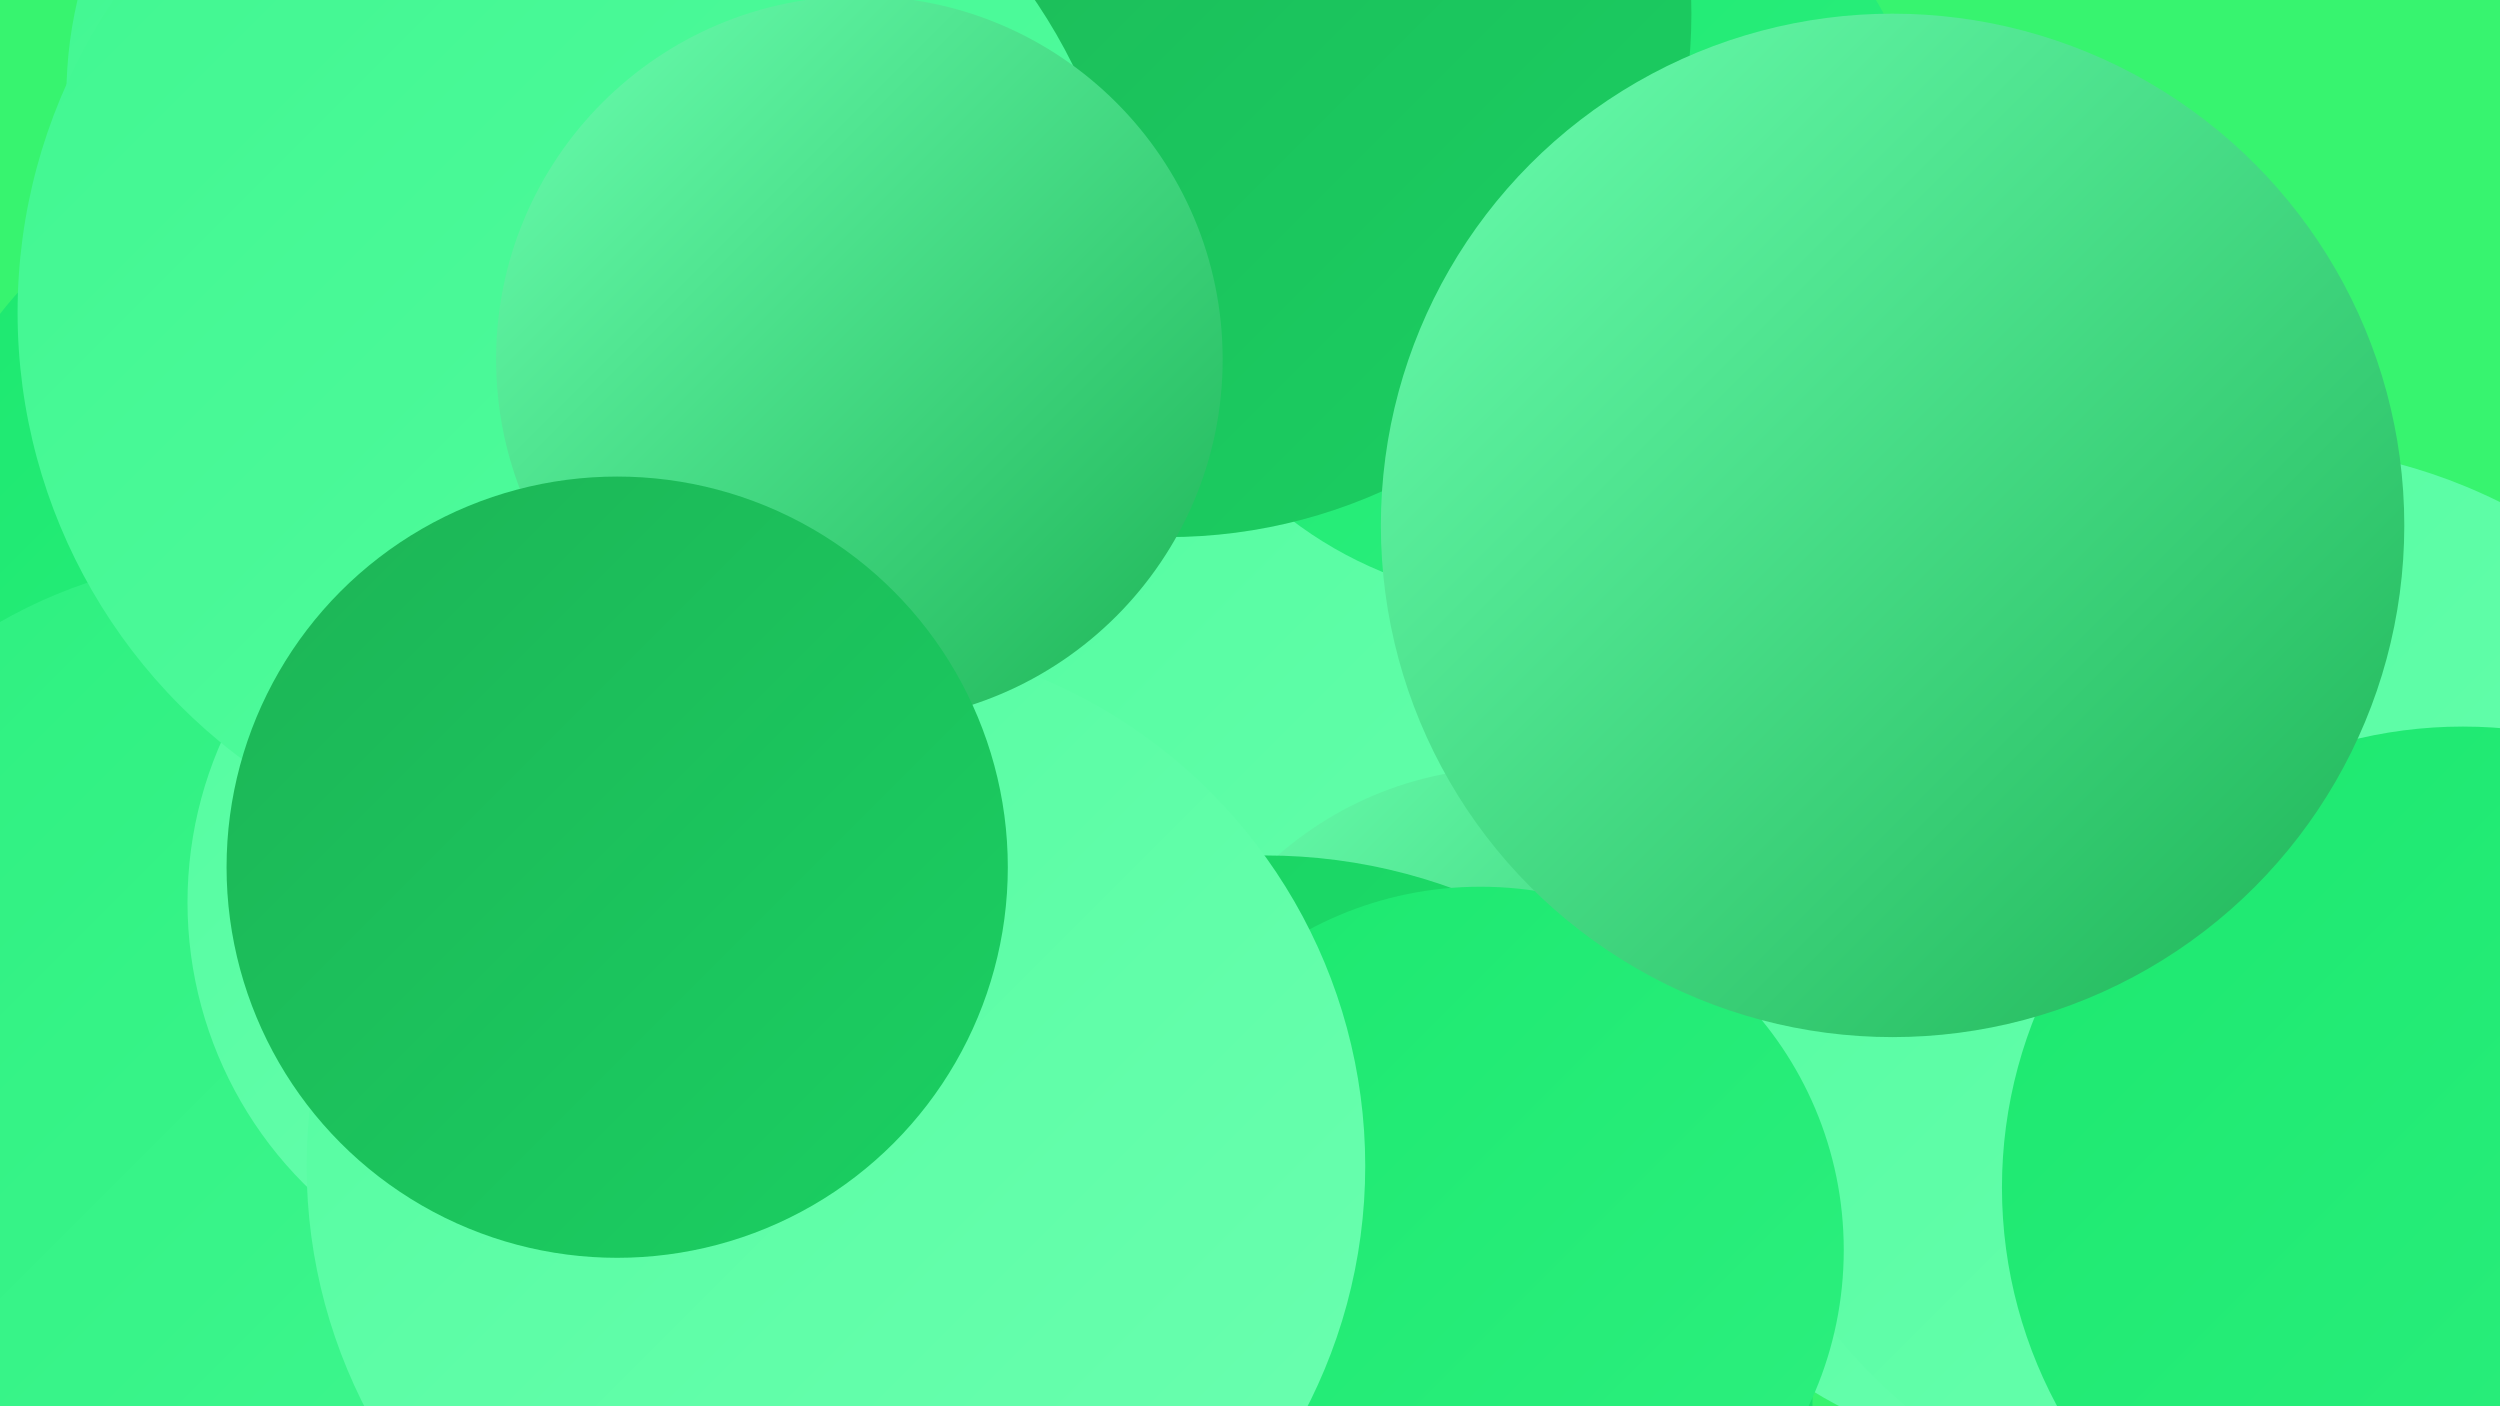
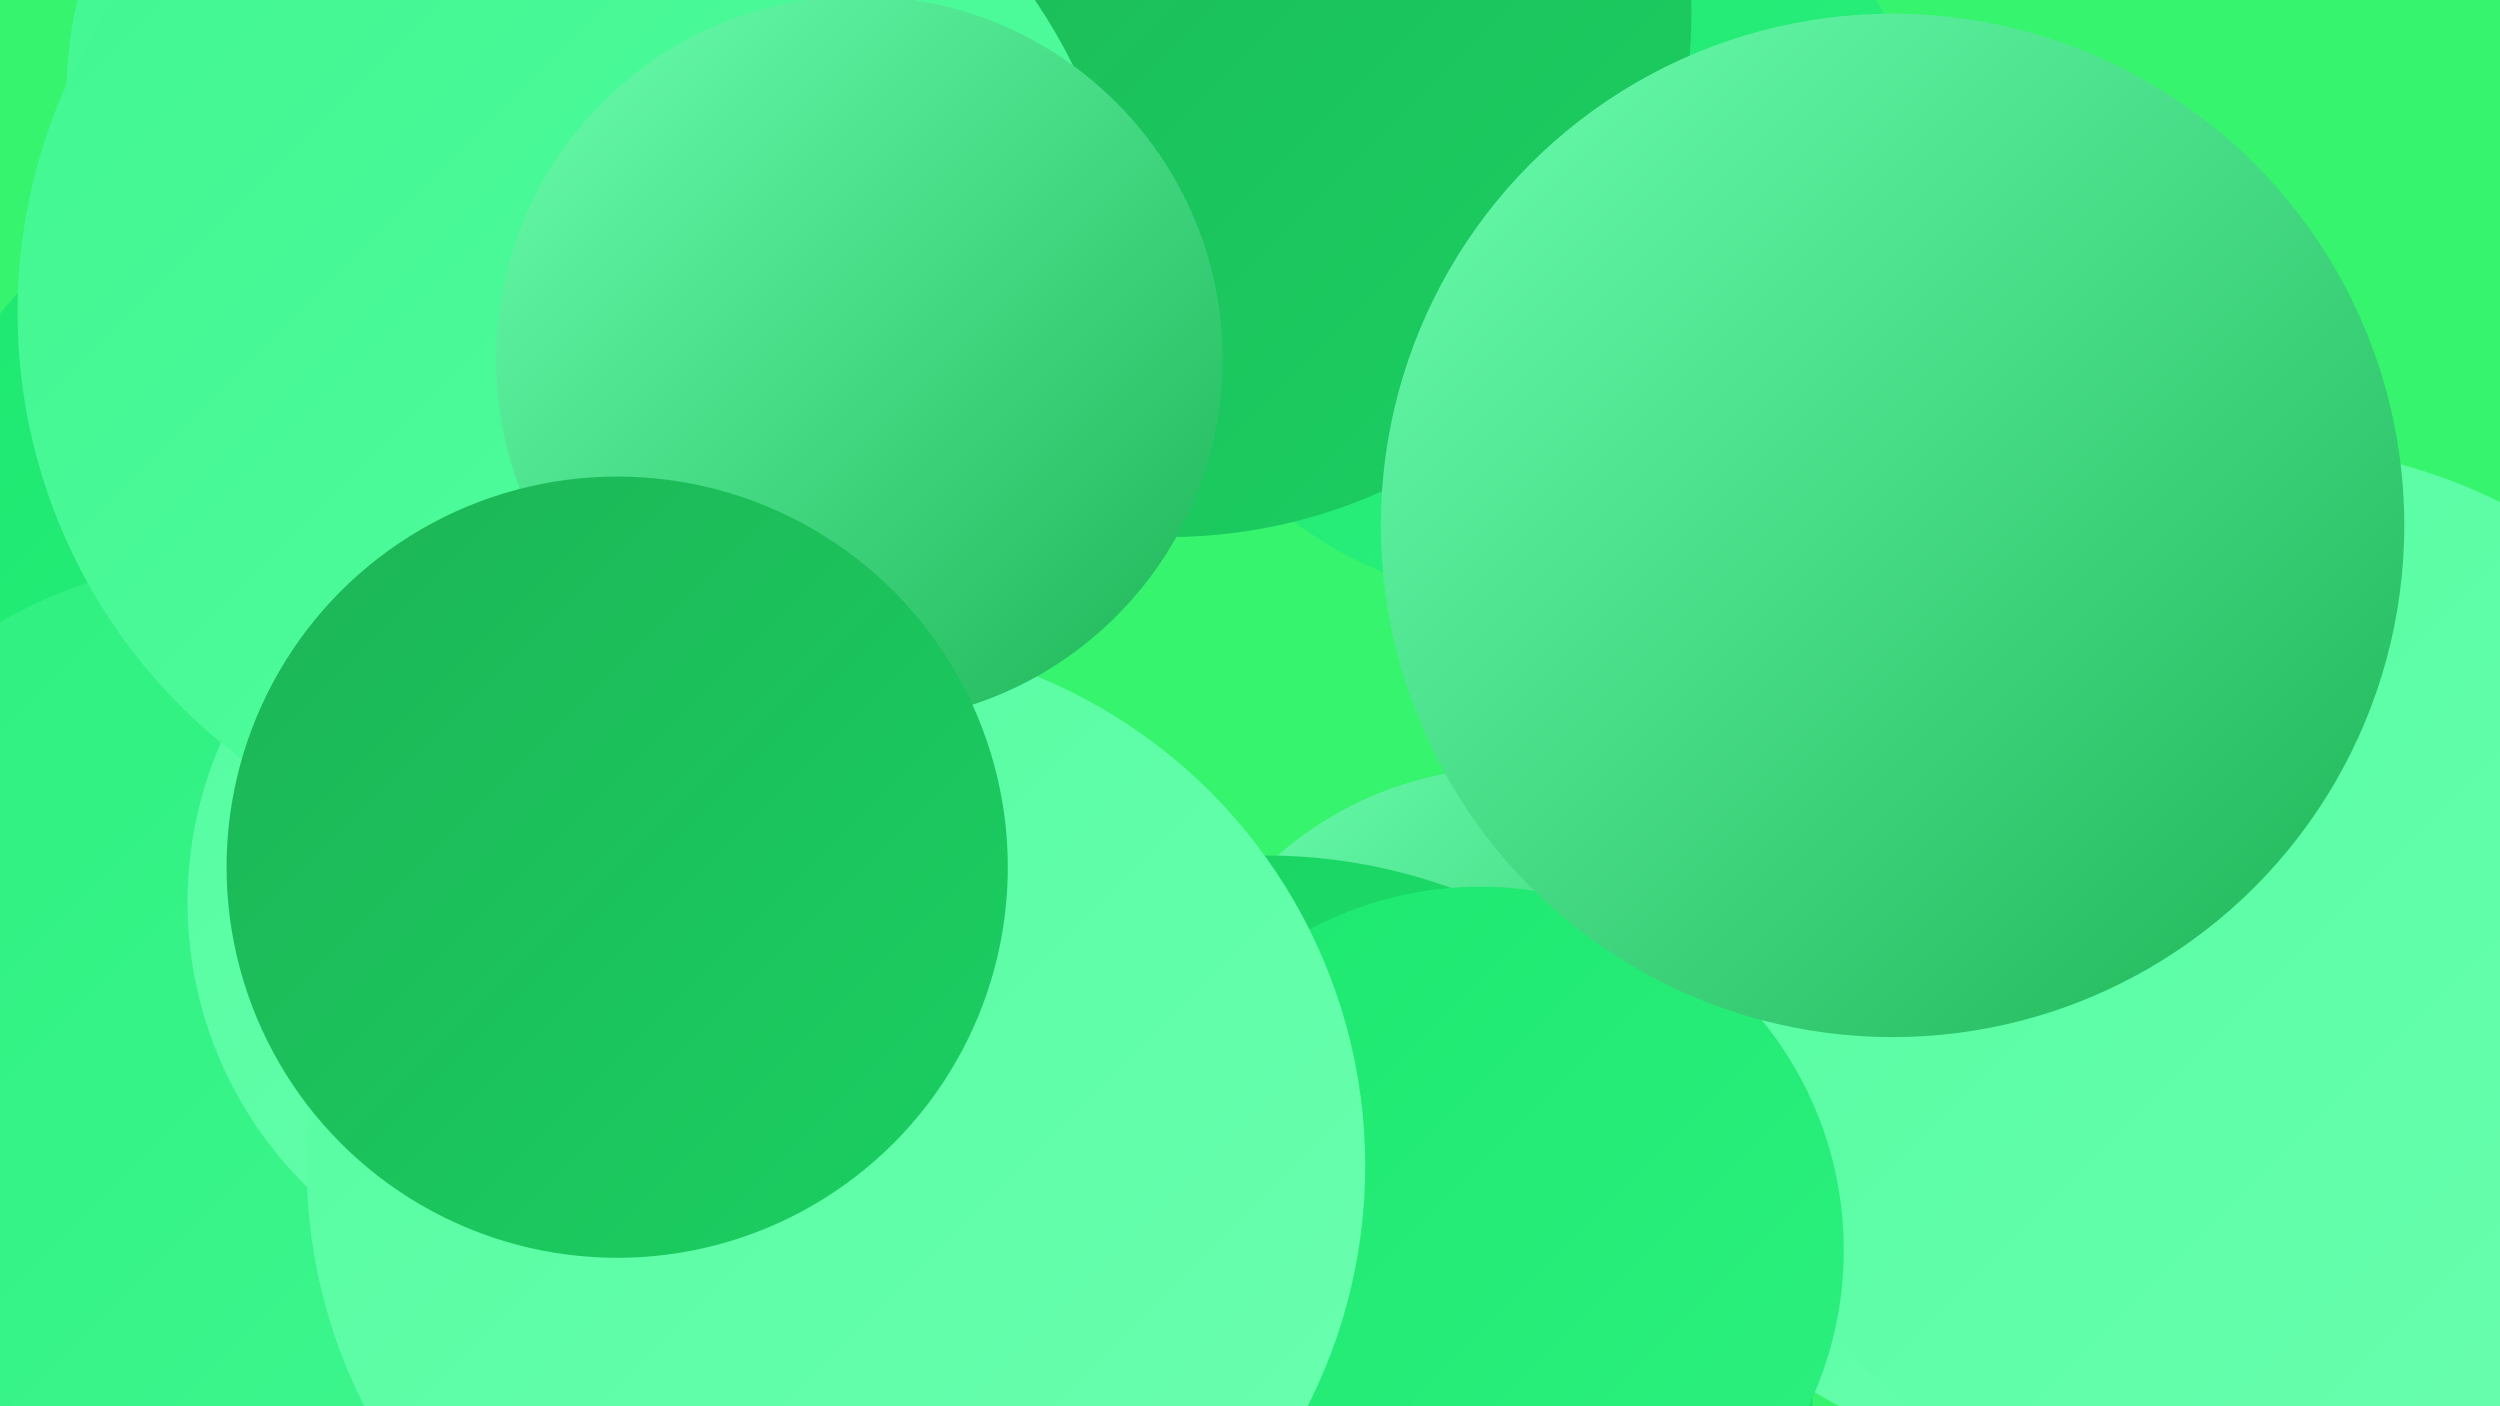
<svg xmlns="http://www.w3.org/2000/svg" width="1280" height="720">
  <defs>
    <linearGradient id="grad0" x1="0%" y1="0%" x2="100%" y2="100%">
      <stop offset="0%" style="stop-color:#1db456;stop-opacity:1" />
      <stop offset="100%" style="stop-color:#1ad062;stop-opacity:1" />
    </linearGradient>
    <linearGradient id="grad1" x1="0%" y1="0%" x2="100%" y2="100%">
      <stop offset="0%" style="stop-color:#1ad062;stop-opacity:1" />
      <stop offset="100%" style="stop-color:#1ce86f;stop-opacity:1" />
    </linearGradient>
    <linearGradient id="grad2" x1="0%" y1="0%" x2="100%" y2="100%">
      <stop offset="0%" style="stop-color:#1ce86f;stop-opacity:1" />
      <stop offset="100%" style="stop-color:#2df07f;stop-opacity:1" />
    </linearGradient>
    <linearGradient id="grad3" x1="0%" y1="0%" x2="100%" y2="100%">
      <stop offset="0%" style="stop-color:#2df07f;stop-opacity:1" />
      <stop offset="100%" style="stop-color:#40f790;stop-opacity:1" />
    </linearGradient>
    <linearGradient id="grad4" x1="0%" y1="0%" x2="100%" y2="100%">
      <stop offset="0%" style="stop-color:#40f790;stop-opacity:1" />
      <stop offset="100%" style="stop-color:#54fca0;stop-opacity:1" />
    </linearGradient>
    <linearGradient id="grad5" x1="0%" y1="0%" x2="100%" y2="100%">
      <stop offset="0%" style="stop-color:#54fca0;stop-opacity:1" />
      <stop offset="100%" style="stop-color:#6bffb0;stop-opacity:1" />
    </linearGradient>
    <linearGradient id="grad6" x1="0%" y1="0%" x2="100%" y2="100%">
      <stop offset="0%" style="stop-color:#6bffb0;stop-opacity:1" />
      <stop offset="100%" style="stop-color:#1db456;stop-opacity:1" />
    </linearGradient>
  </defs>
  <rect width="1280" height="720" fill="#37f46f" />
-   <circle cx="800" cy="376" r="274" fill="url(#grad5)" />
  <circle cx="161" cy="286" r="204" fill="url(#grad2)" />
  <circle cx="248" cy="49" r="214" fill="url(#grad4)" />
-   <circle cx="597" cy="652" r="188" fill="url(#grad1)" />
  <circle cx="774" cy="575" r="182" fill="url(#grad6)" />
  <circle cx="1088" cy="484" r="241" fill="url(#grad1)" />
  <circle cx="648" cy="718" r="280" fill="url(#grad1)" />
  <circle cx="1040" cy="531" r="213" fill="url(#grad5)" />
  <circle cx="126" cy="539" r="254" fill="url(#grad3)" />
  <circle cx="1156" cy="507" r="279" fill="url(#grad5)" />
  <circle cx="758" cy="640" r="186" fill="url(#grad2)" />
  <circle cx="300" cy="462" r="204" fill="url(#grad5)" />
  <circle cx="785" cy="104" r="204" fill="url(#grad2)" />
  <circle cx="428" cy="597" r="271" fill="url(#grad5)" />
  <circle cx="598" cy="7" r="268" fill="url(#grad0)" />
  <circle cx="294" cy="160" r="285" fill="url(#grad4)" />
-   <circle cx="1261" cy="608" r="236" fill="url(#grad2)" />
  <circle cx="440" cy="184" r="186" fill="url(#grad6)" />
  <circle cx="969" cy="269" r="262" fill="url(#grad6)" />
  <circle cx="316" cy="444" r="200" fill="url(#grad0)" />
</svg>